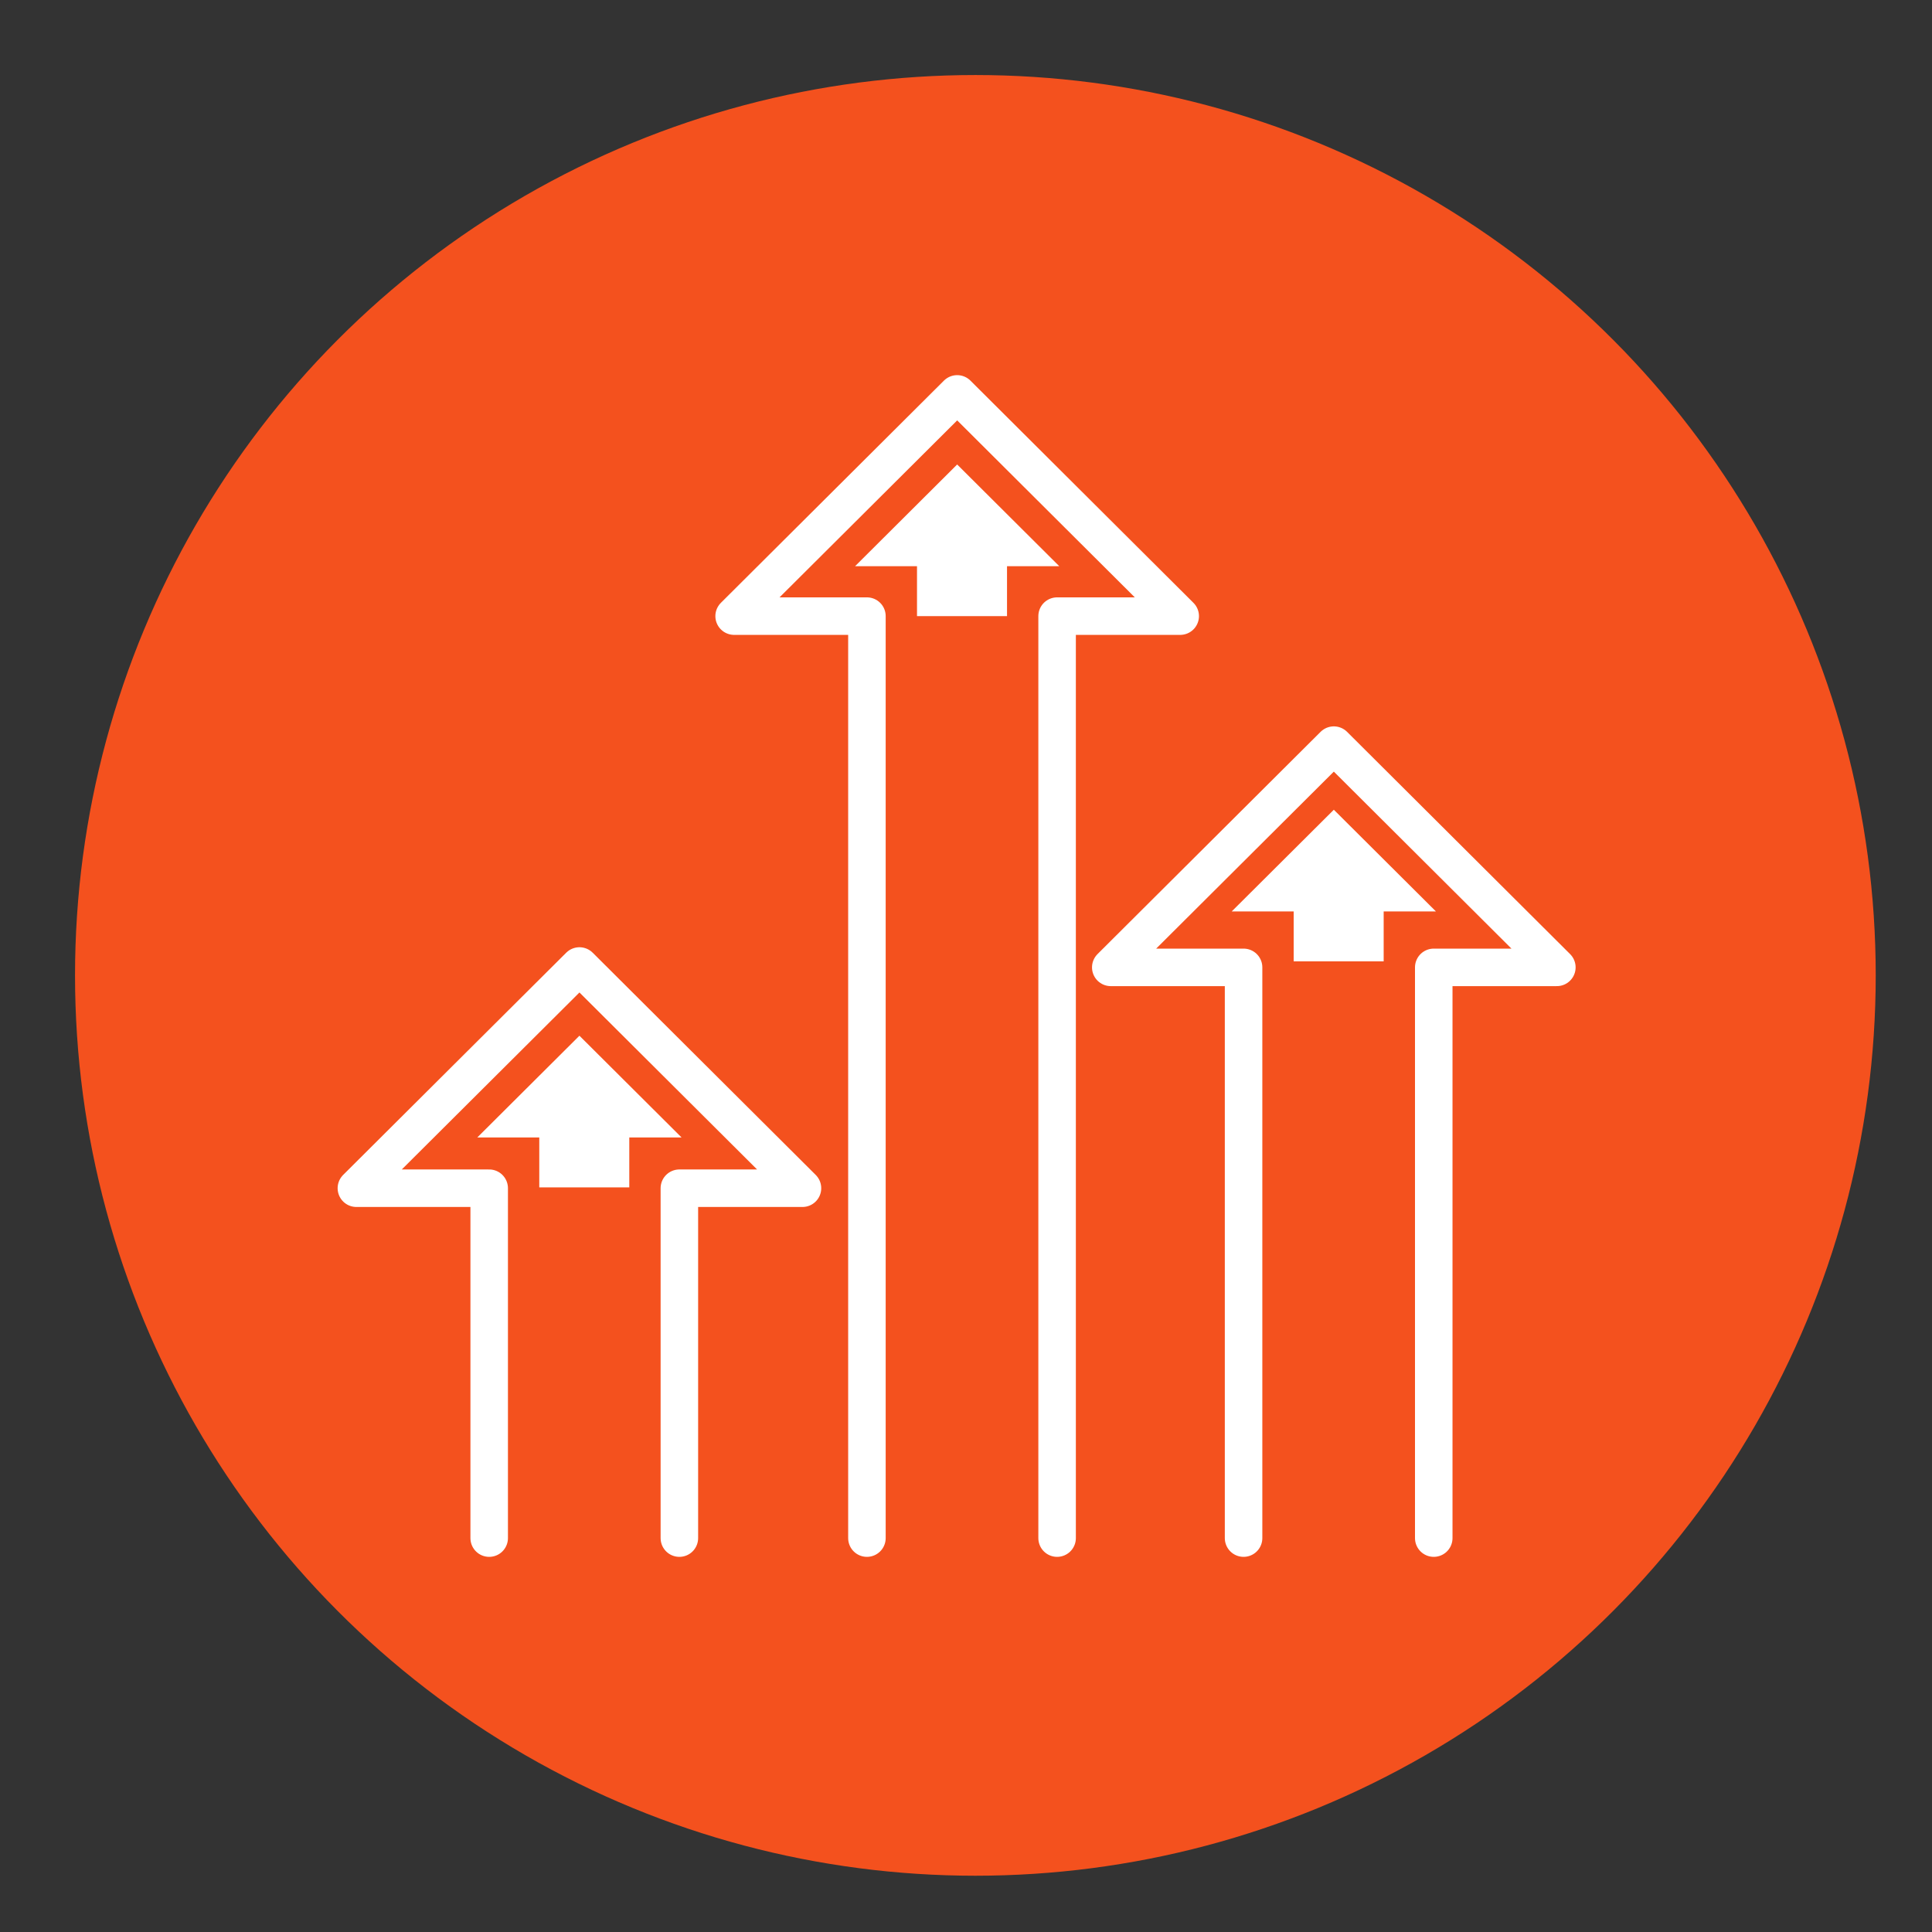
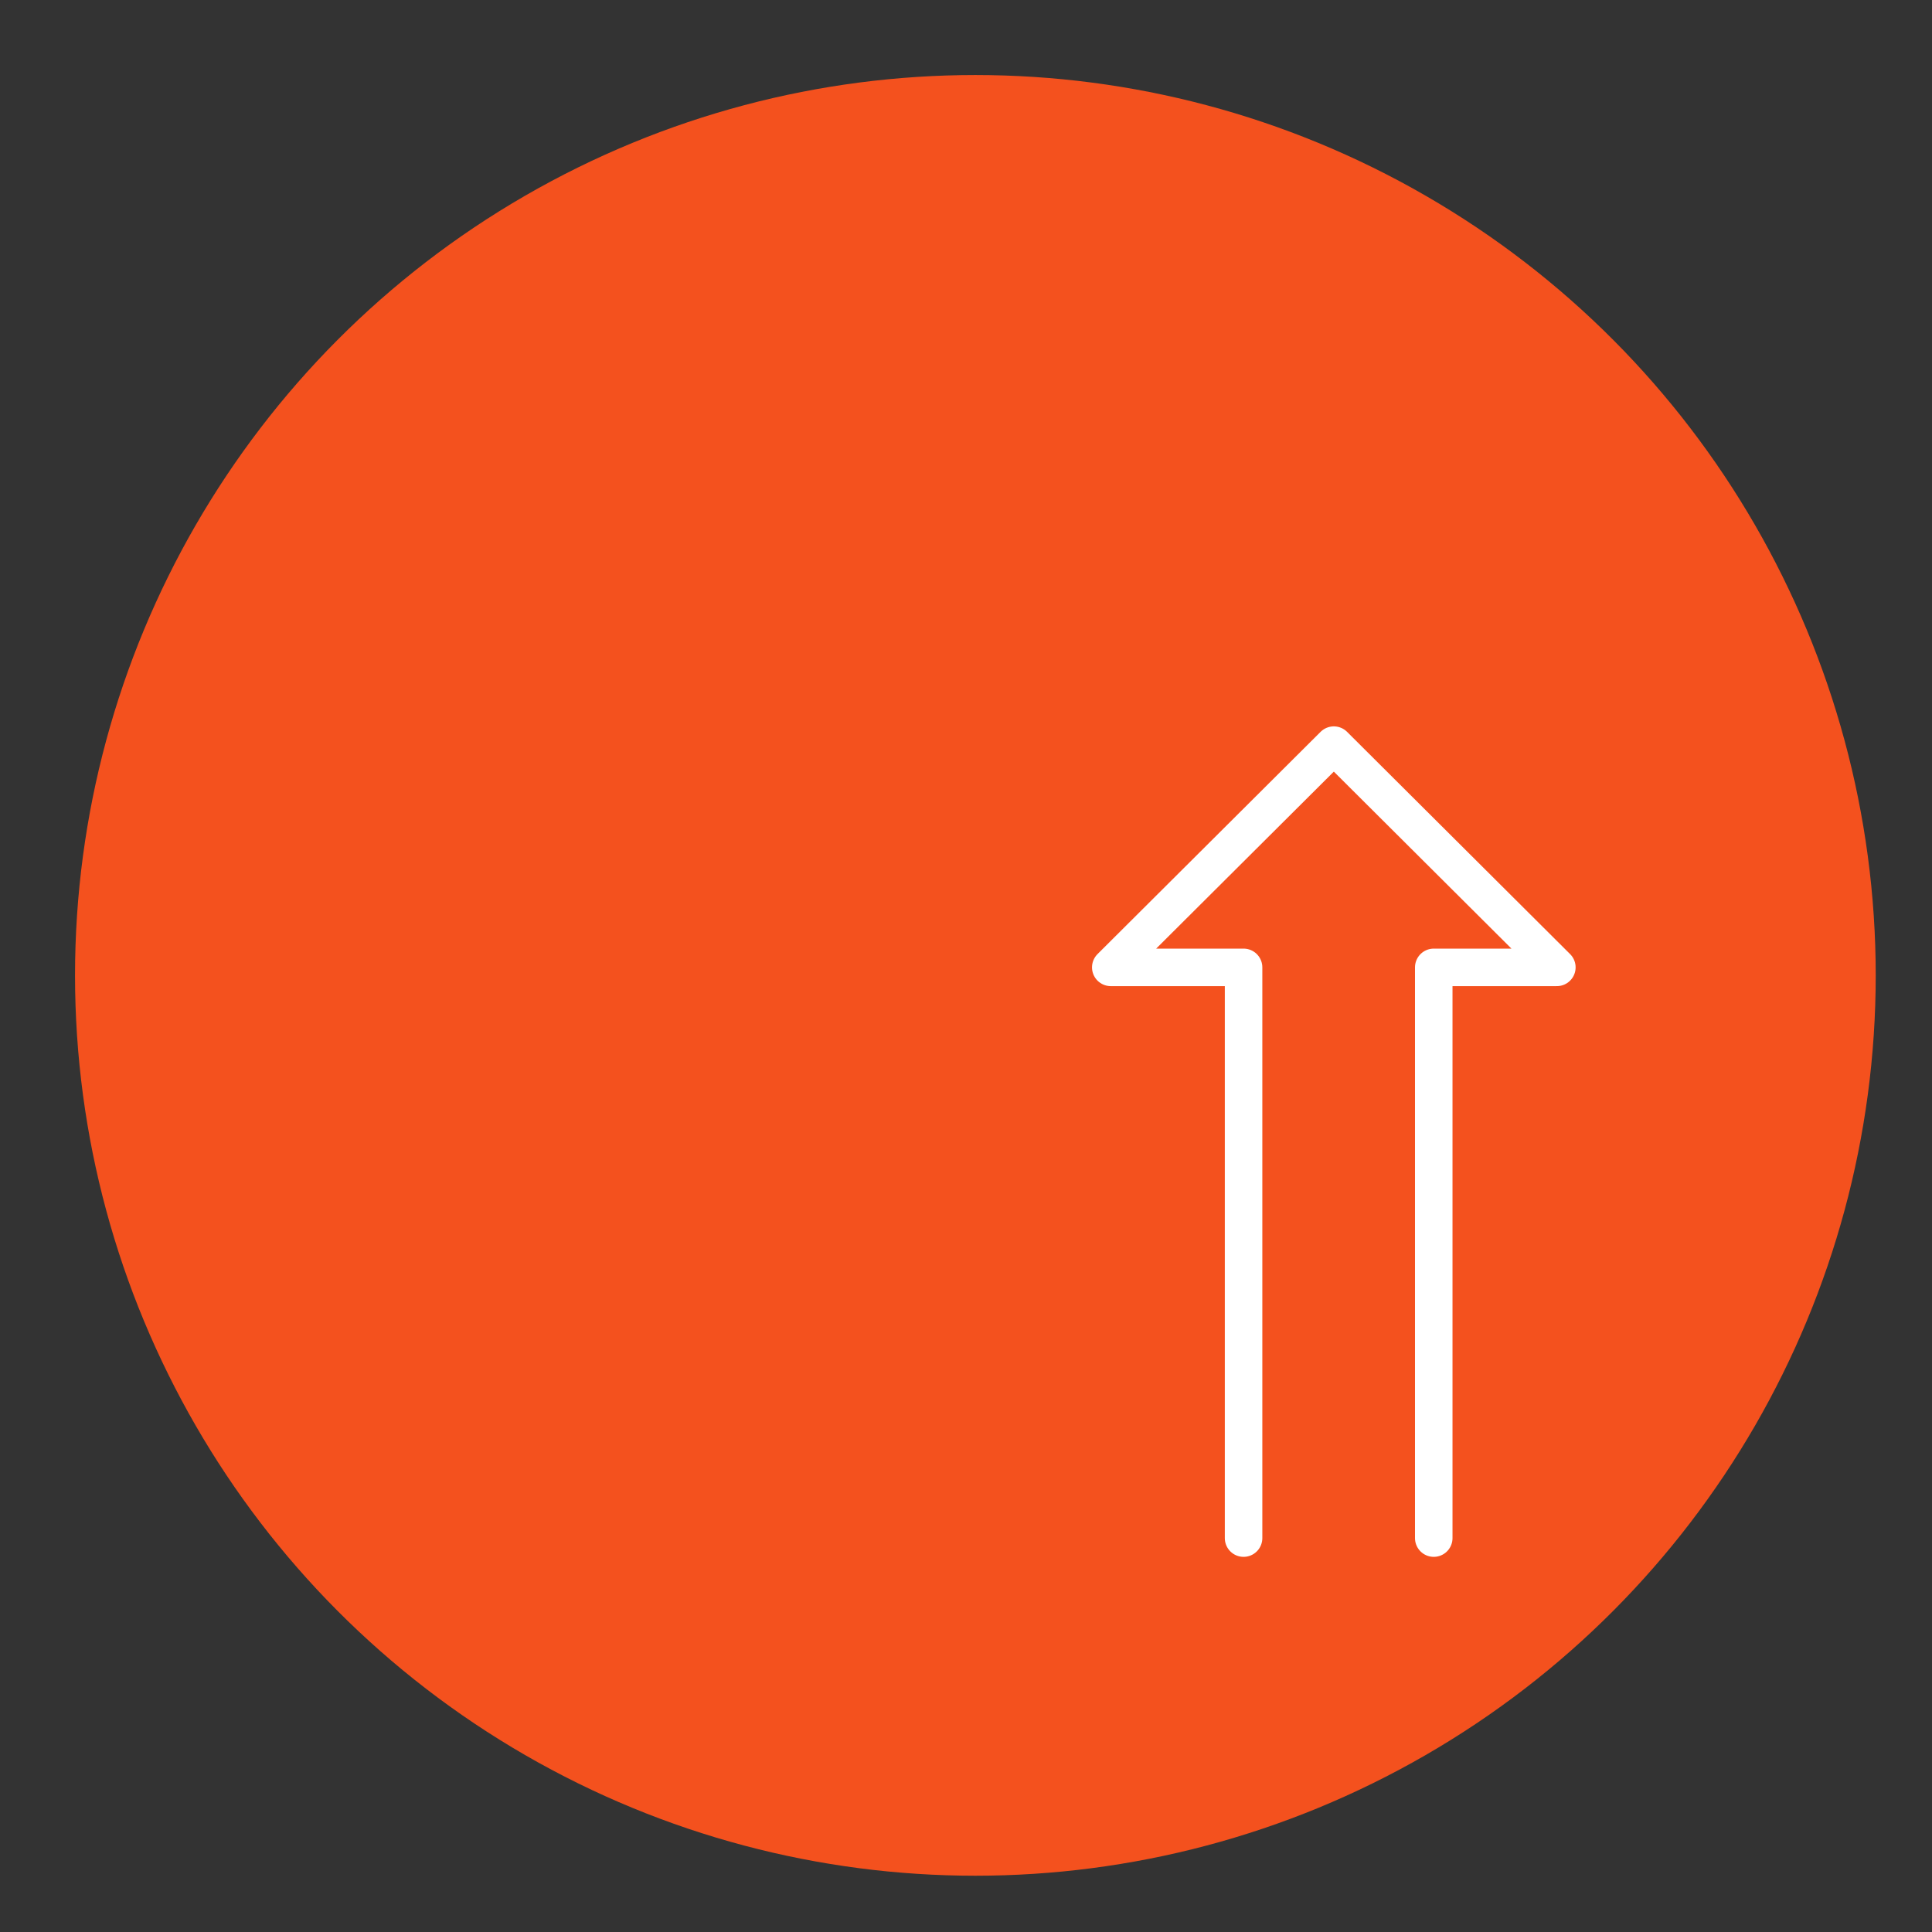
<svg xmlns="http://www.w3.org/2000/svg" width="103px" height="103px" viewBox="0 0 103 103" version="1.1">
  <rect x="0" y="0" width="103" height="103" fill="#333333" stroke="none" />
  <title>Custom Growth Blueprints - icon</title>
  <g id="Custom-Growth-Blueprints---icon" stroke="none" stroke-width="1" fill="none" fill-rule="evenodd">
    <circle id="Oval" fill="#F4511E" cx="52" cy="52" r="48" />
    <g id="Group-11" transform="translate(19, 21)">
      <g id="Group-5" transform="translate(20.138, 0)" stroke="#FFFFFF" stroke-linecap="round" stroke-linejoin="round" stroke-width="2">
        <polyline id="Stroke-1" points="37.299 61 37.299 30.573 43.862 30.573 31.972 18.725 20.08 30.573 27.16 30.573 27.16 61" />
-         <polyline id="Stroke-3" points="17.219 61 17.219 11.847 23.782 11.847 11.892 0 0 11.847 7.08 11.847 7.08 61" />
      </g>
-       <polygon id="Fill-6" fill="#FFFFFF" points="29.888 11.848 29.888 9.187 27.217 9.187 26.585 9.187 32.029 3.763 37.474 9.187 37.356 9.187 34.687 9.187 34.687 11.848" />
-       <polygon id="Fill-7" fill="#FFFFFF" points="49.969 30.254 49.969 27.592 47.298 27.592 46.665 27.592 52.11 22.169 57.554 27.592 57.437 27.592 54.767 27.592 54.767 30.254" />
-       <polygon id="Fill-8" fill="#FFFFFF" points="9.75 42.301 9.75 39.64 7.079 39.64 6.447 39.64 11.891 34.217 17.335 39.64 17.218 39.64 14.549 39.64 14.549 42.301" />
-       <polyline id="Stroke-9" stroke="#FFFFFF" stroke-width="2" stroke-linecap="round" stroke-linejoin="round" points="7.08 61 7.08 42.347 0 42.347 11.892 30.5 23.782 42.347 17.219 42.347 17.219 61" />
    </g>
  </g>
</svg>